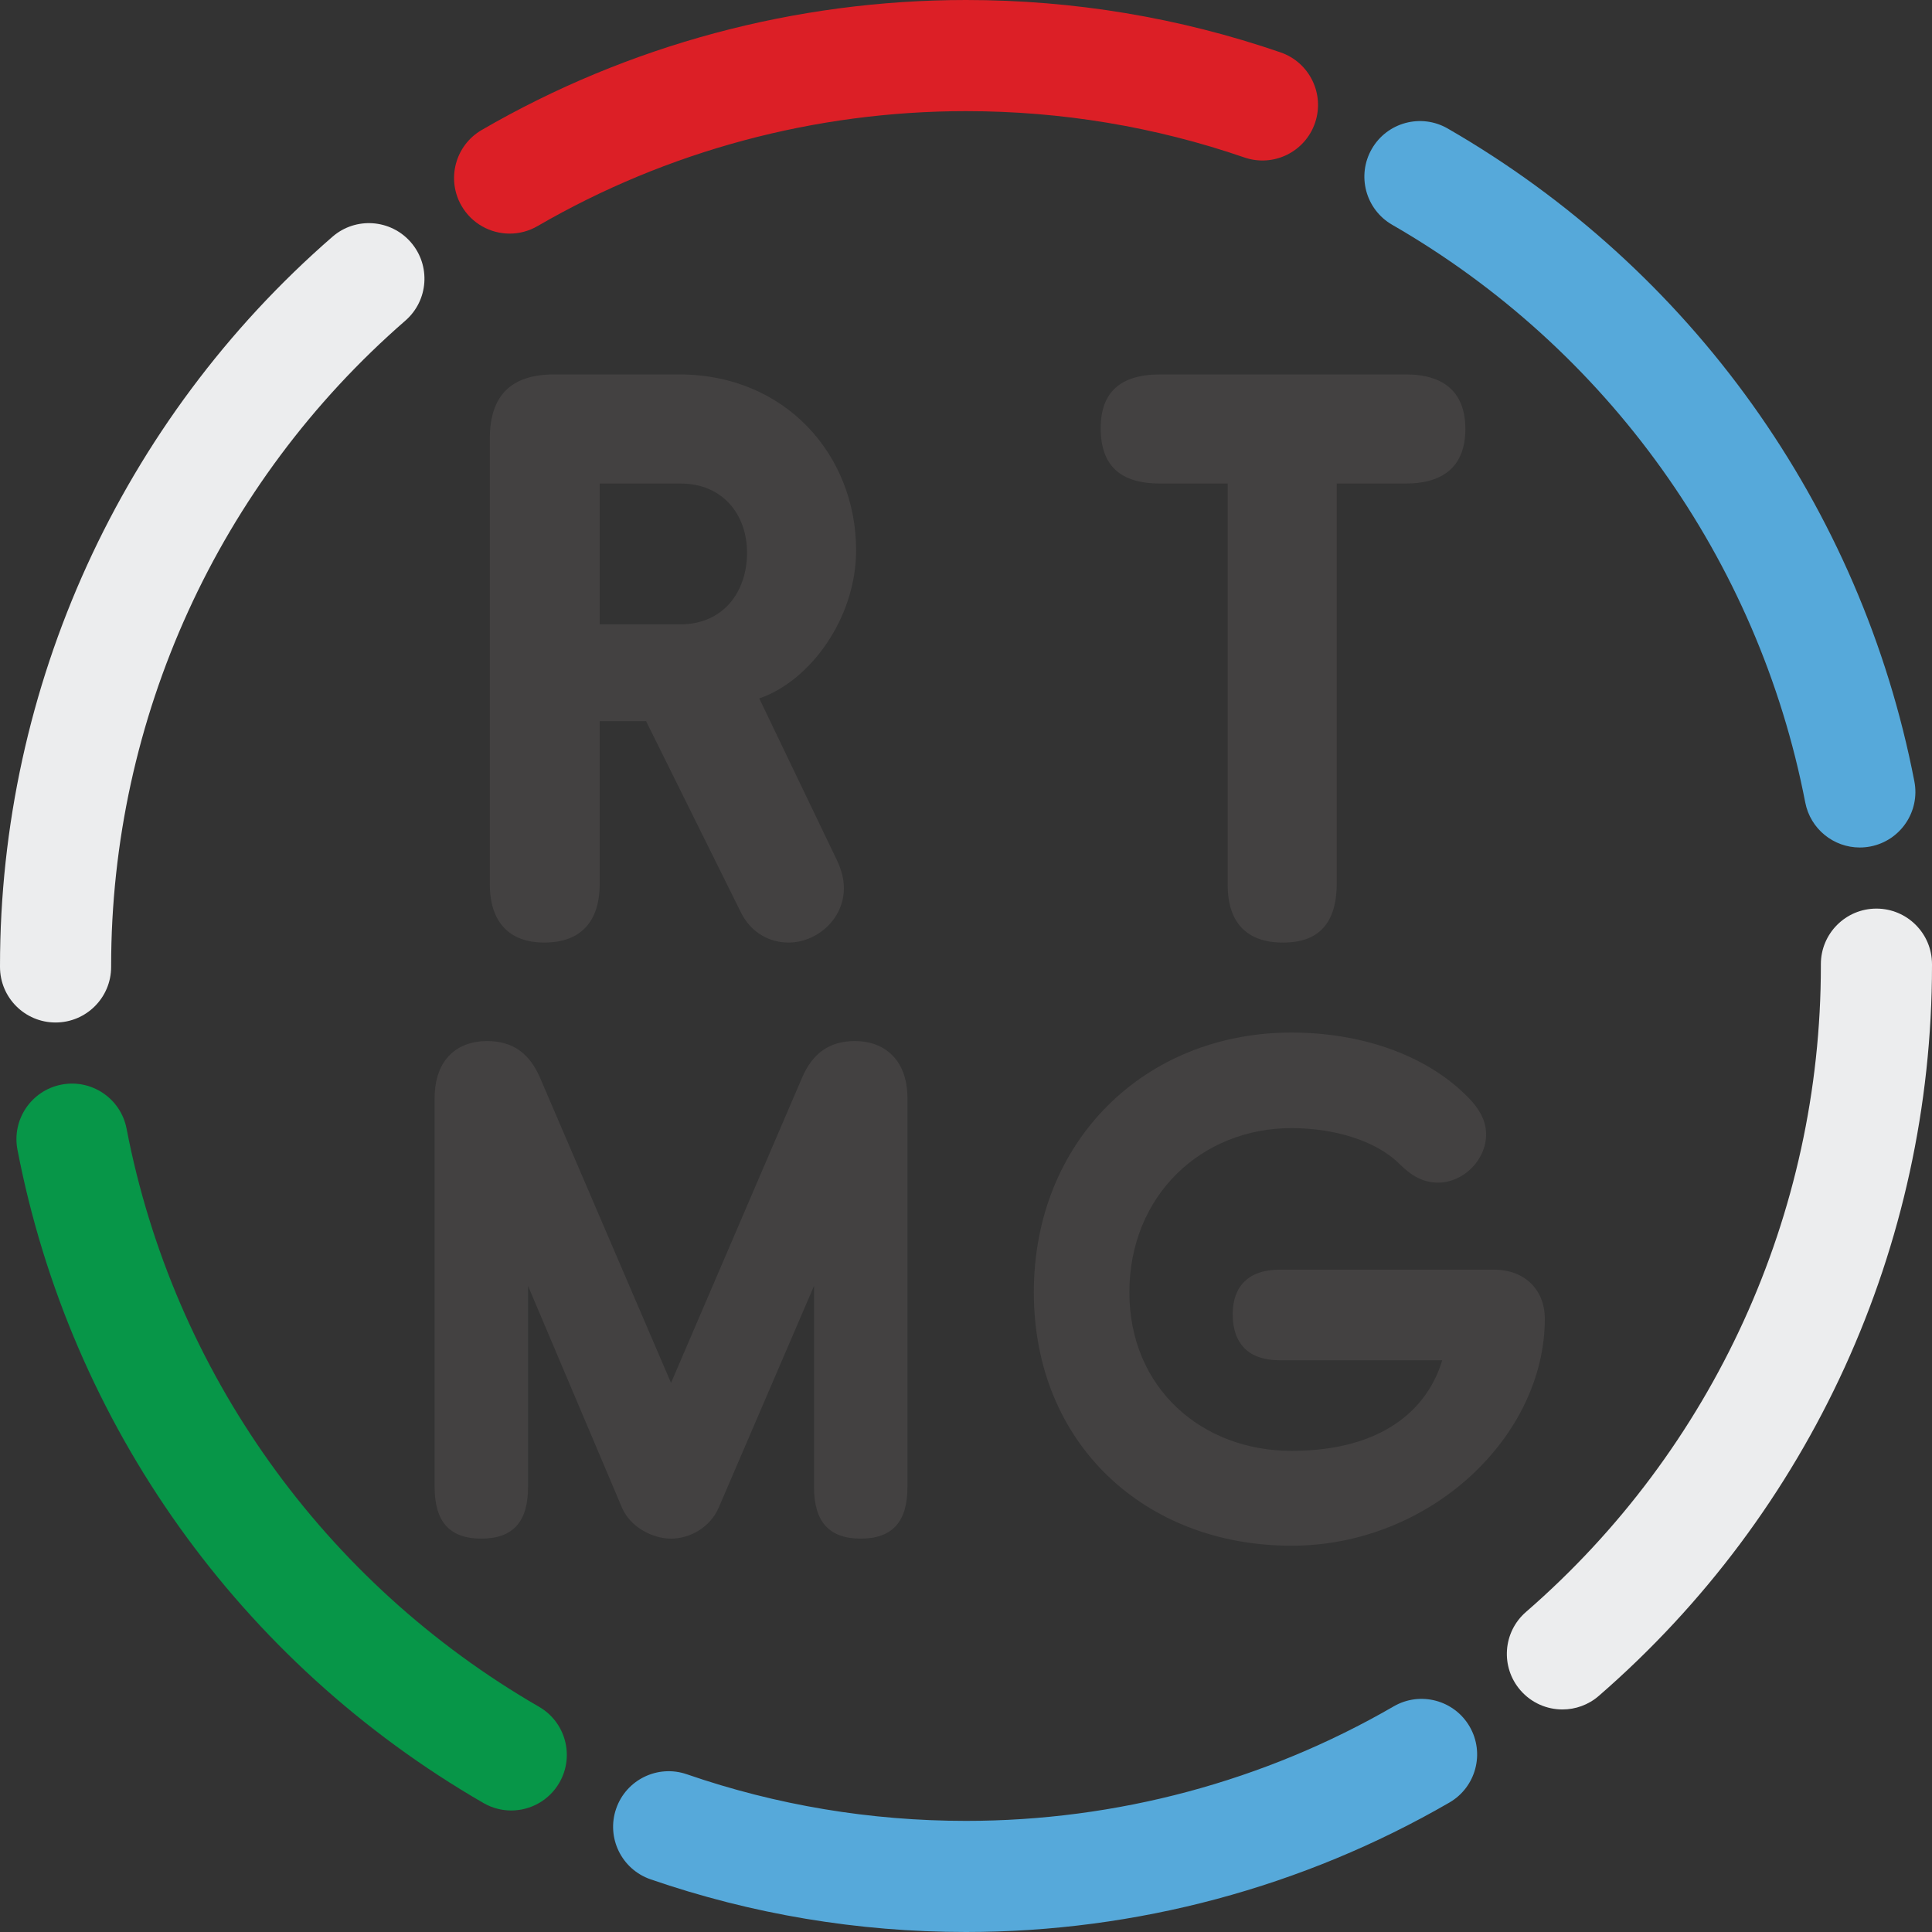
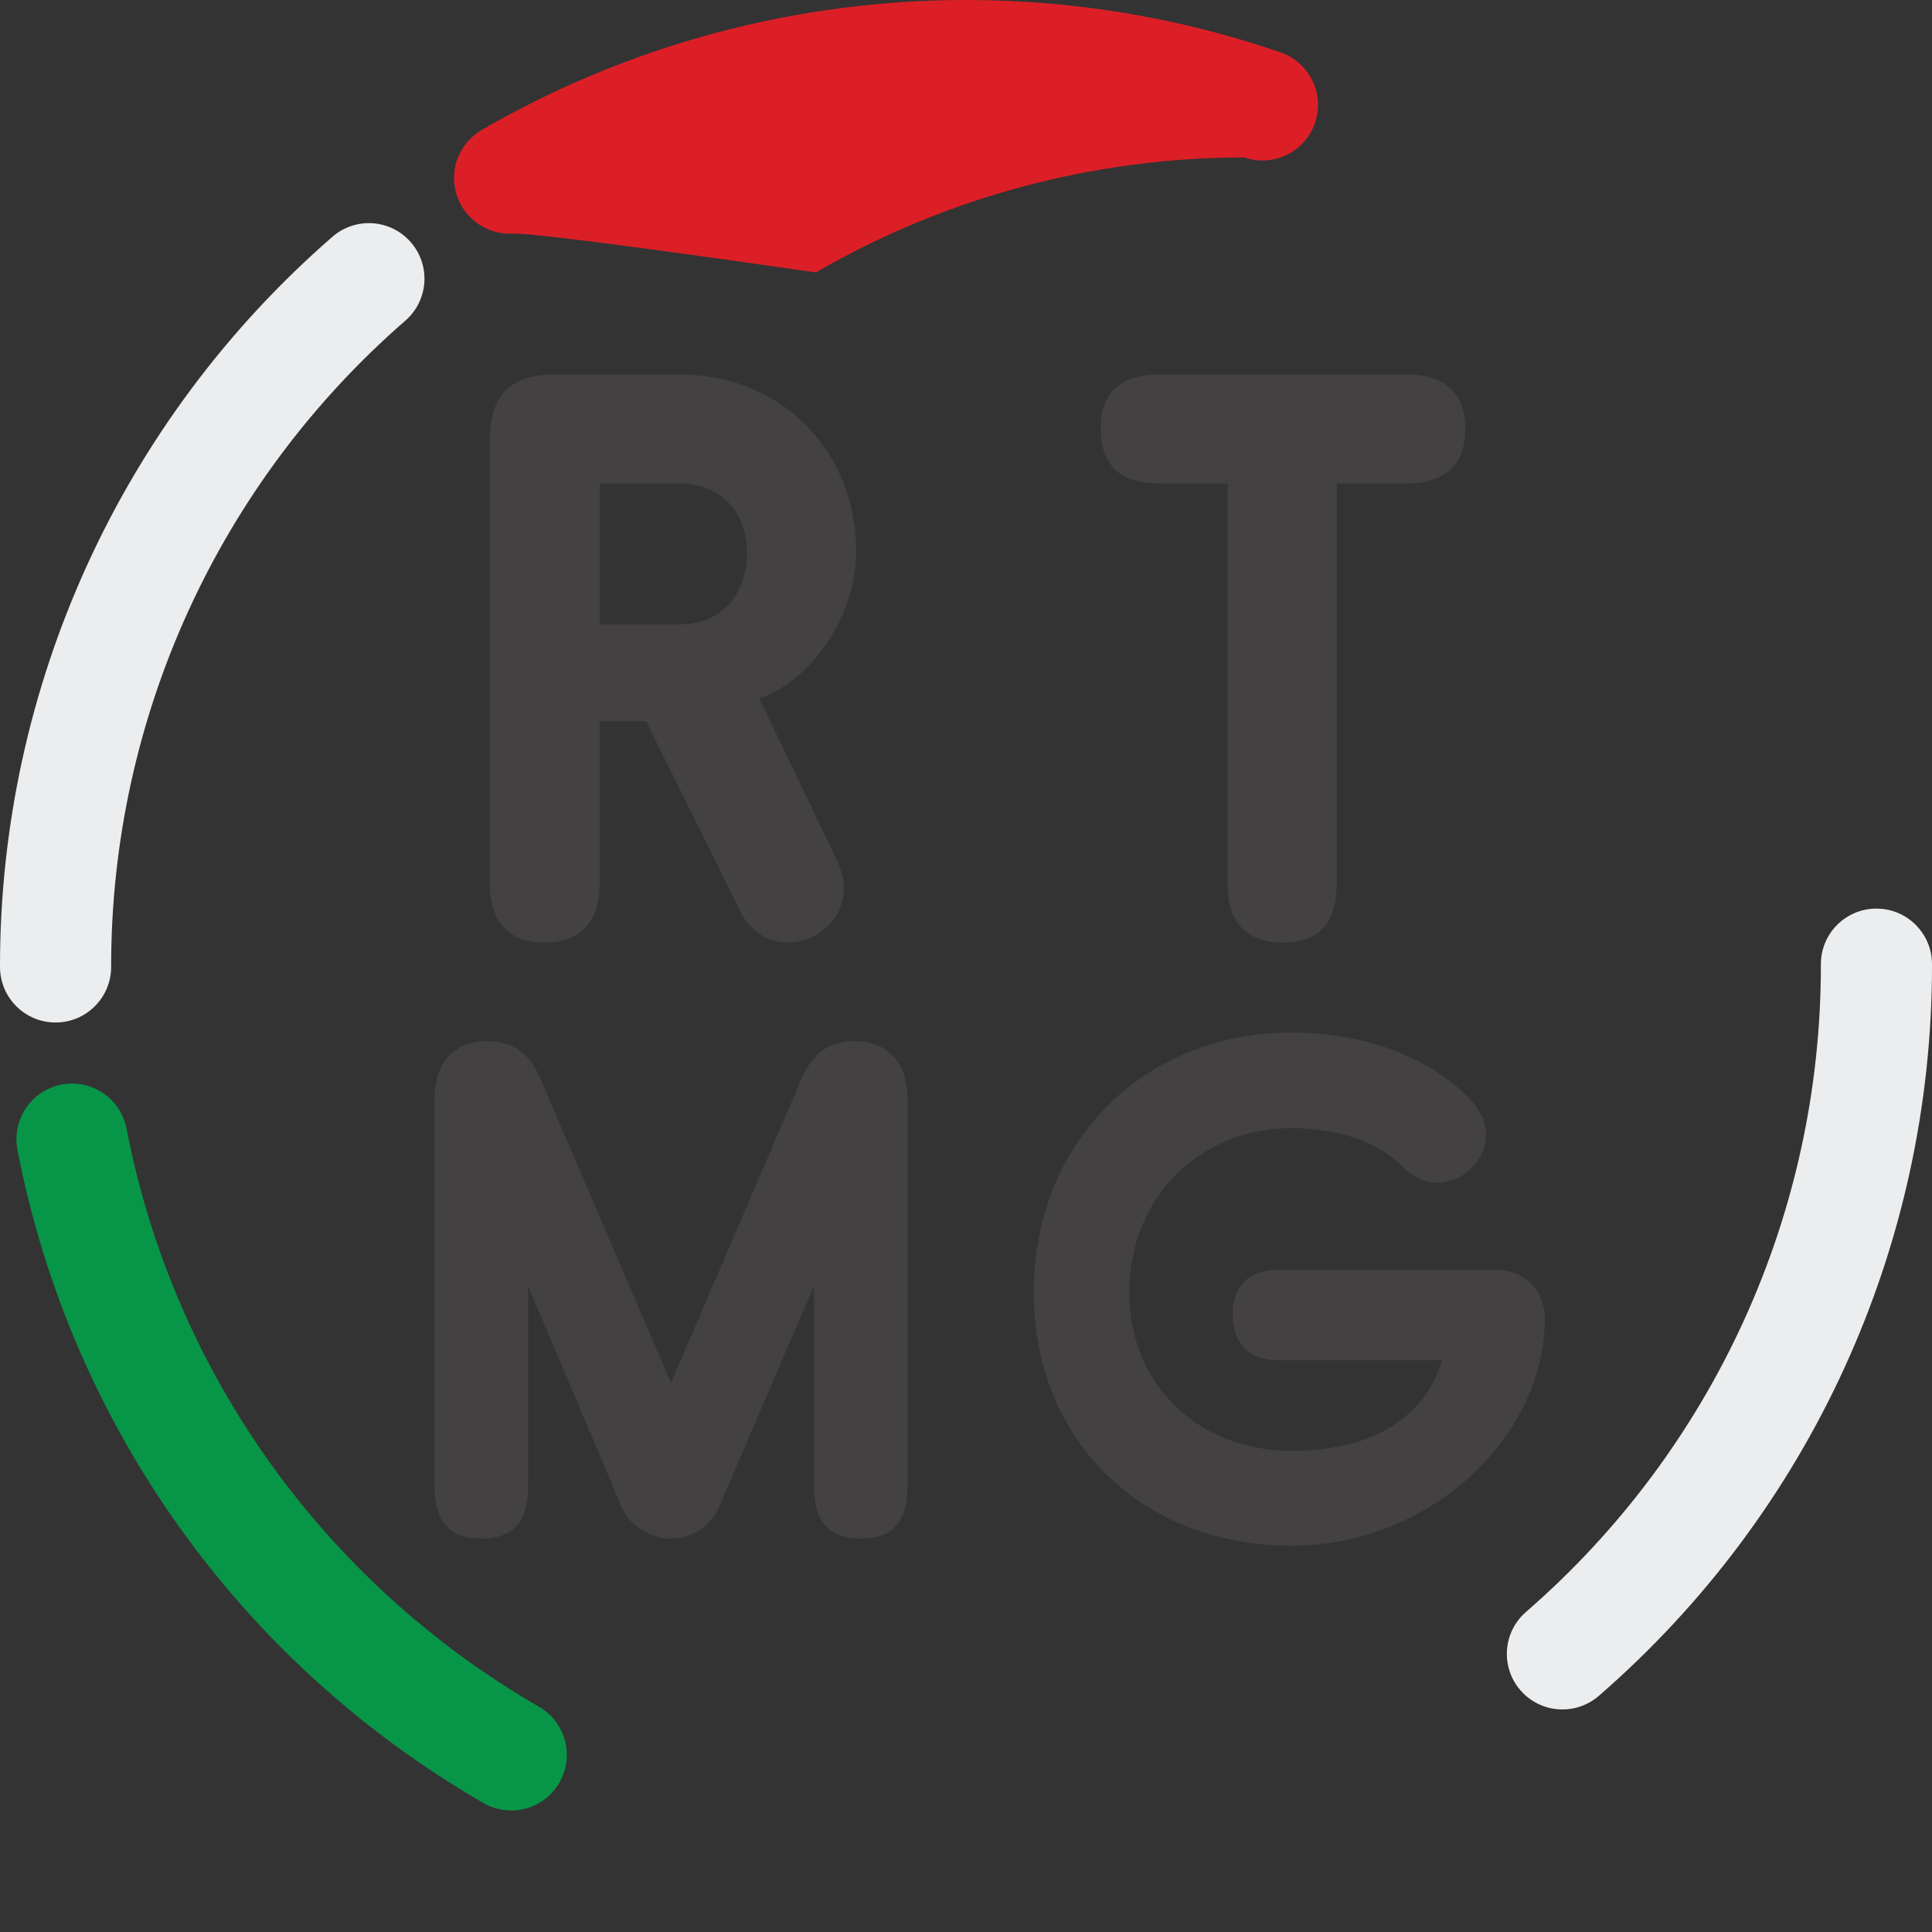
<svg xmlns="http://www.w3.org/2000/svg" version="1.1" id="Logo_RTMG_Flat" x="0px" y="0px" viewBox="0 0 128 128" style="enable-background:new 0 0 128 128;" xml:space="preserve">
  <rect x="0" y="0" width="128" height="128" fill="#333333" stroke="none" />
  <style type="text/css">
	.st0{fill:#079648;}
	.st1{fill:#56A9DA;}
	.st2{fill:#DC1F26;}
	.st3{fill:#ECEDEE;}
	.st4{fill:#434141;}
</style>
  <path class="st0" d="M33.868,119.949c-0.625,0-1.258-0.159-1.838-0.494c-16.117-9.31-27.37-25.087-30.874-43.286  c-0.384-1.996,0.923-3.927,2.919-4.311c1.997-0.384,3.926,0.922,4.311,2.919c3.1,16.1,13.06,30.061,27.327,38.302  c1.761,1.017,2.363,3.269,1.346,5.029C36.377,119.289,35.14,119.949,33.868,119.949z" />
-   <path class="st1" d="M64,128c-7.16,0-14.192-1.175-20.9-3.491c-1.922-0.664-2.942-2.76-2.278-4.681  c0.664-1.922,2.759-2.941,4.682-2.278c5.933,2.049,12.157,3.088,18.496,3.088c9.967,0,19.765-2.624,28.337-7.587  c1.759-1.019,4.012-0.418,5.031,1.341c1.019,1.759,0.418,4.012-1.341,5.031C86.335,125.033,75.261,128,64,128z M123.213,56.149  c-1.728,0-3.269-1.222-3.61-2.982c-3.117-16.097-13.091-30.048-27.366-38.274c-1.762-1.015-2.367-3.266-1.351-5.028  c1.015-1.762,3.267-2.367,5.028-1.351c16.126,9.294,27.395,25.059,30.918,43.254c0.387,1.996-0.918,3.928-2.915,4.314  C123.681,56.127,123.445,56.149,123.213,56.149z" />
-   <path class="st2" d="M33.768,15.477c-1.269,0-2.504-0.657-3.187-1.834c-1.021-1.758-0.423-4.011,1.336-5.032  C41.623,2.978,52.717,0,64,0c7.138,0,14.149,1.168,20.839,3.47c1.922,0.662,2.944,2.757,2.283,4.679  c-0.662,1.922-2.756,2.946-4.679,2.283C76.525,8.395,70.32,7.363,64,7.363c-9.987,0-19.803,2.634-28.387,7.616  C35.032,15.317,34.395,15.477,33.768,15.477z" />
+   <path class="st2" d="M33.768,15.477c-1.269,0-2.504-0.657-3.187-1.834c-1.021-1.758-0.423-4.011,1.336-5.032  C41.623,2.978,52.717,0,64,0c7.138,0,14.149,1.168,20.839,3.47c1.922,0.662,2.944,2.757,2.283,4.679  c-0.662,1.922-2.756,2.946-4.679,2.283c-9.987,0-19.803,2.634-28.387,7.616  C35.032,15.317,34.395,15.477,33.768,15.477z" />
  <path class="st3" d="M103.516,113.256c-1.03,0-2.054-0.43-2.782-1.269c-1.333-1.536-1.168-3.861,0.368-5.193  C113.517,96.021,120.637,80.423,120.637,64l0-0.122c0-2.033,1.648-3.681,3.681-3.681S128,61.845,128,63.878l0,0.097  c0,18.582-8.045,36.207-22.073,48.38C105.231,112.96,104.371,113.256,103.516,113.256z M3.681,67.743  C1.648,67.743,0,66.094,0,64.061V64c0-18.533,8.027-36.142,22.024-48.313c1.534-1.335,3.86-1.172,5.194,0.362  c1.334,1.534,1.172,3.86-0.362,5.194C14.467,32.015,7.363,47.599,7.363,64v0.061C7.363,66.094,5.715,67.743,3.681,67.743z" />
  <path class="st4" d="M45.017,24.808c7.011,0,11.702,5.339,11.702,11.648c0,4.53-3.074,8.683-6.417,9.815l5.177,10.785  c0.27,0.593,0.431,1.186,0.431,1.779c0,2.103-1.834,3.613-3.667,3.613c-1.186,0-2.481-0.593-3.182-2.05l-6.256-12.618h-3.074v10.785  c0,2.534-1.294,3.883-3.667,3.883c-2.319,0-3.613-1.348-3.613-3.883V29.069c0-2.858,1.402-4.261,4.26-4.261H45.017z M39.732,41.364  h5.339c2.858,0,4.422-2.157,4.422-4.746c0-2.481-1.564-4.584-4.422-4.584h-5.339V41.364z M93.147,24.808  c2.588,0,3.937,1.241,3.937,3.613s-1.348,3.613-3.937,3.613h-4.584v26.478c0,2.588-1.132,3.937-3.559,3.937  c-2.373,0-3.667-1.294-3.667-3.829V32.035h-4.476c-2.642,0-3.937-1.187-3.937-3.667c0-2.373,1.294-3.56,3.937-3.56H93.147z   M85.563,96.123c6.143,0,9.05-2.861,9.988-6.002H84.765c-2.016,0-3.095-1.079-3.095-3.048c0-1.876,1.079-2.954,3.095-2.954h14.209  c2.157,0,3.376,1.454,3.376,3.236c0,7.831-7.597,15.053-16.787,15.053c-9.707,0-17.069-6.753-17.069-16.788  s7.362-17.21,17.069-17.21c4.502,0,8.769,1.407,11.535,4.127c1.032,0.985,1.36,1.829,1.36,2.626c0,1.688-1.501,3.189-3.189,3.189  c-0.938,0-1.735-0.422-2.532-1.219c-1.641-1.642-4.502-2.392-7.174-2.392c-5.955,0-10.738,4.455-10.738,10.879  C74.824,91.95,79.607,96.123,85.563,96.123z M53.134,71.41c0.704-1.641,1.829-2.438,3.517-2.438c1.829,0,3.47,1.125,3.47,3.798  v25.744c0,2.298-0.985,3.423-3.095,3.423s-3.095-1.126-3.095-3.423V85.197L47.6,99.921c-0.563,1.266-1.876,2.017-3.142,2.017  c-1.219,0-2.673-0.751-3.236-2.017l-6.237-14.724v13.317c0,2.298-0.985,3.423-3.095,3.423c-2.11,0-3.095-1.126-3.095-3.423V72.77  c0-2.673,1.594-3.798,3.47-3.798c1.688,0,2.814,0.797,3.517,2.438l8.675,20.211L53.134,71.41z" />
</svg>